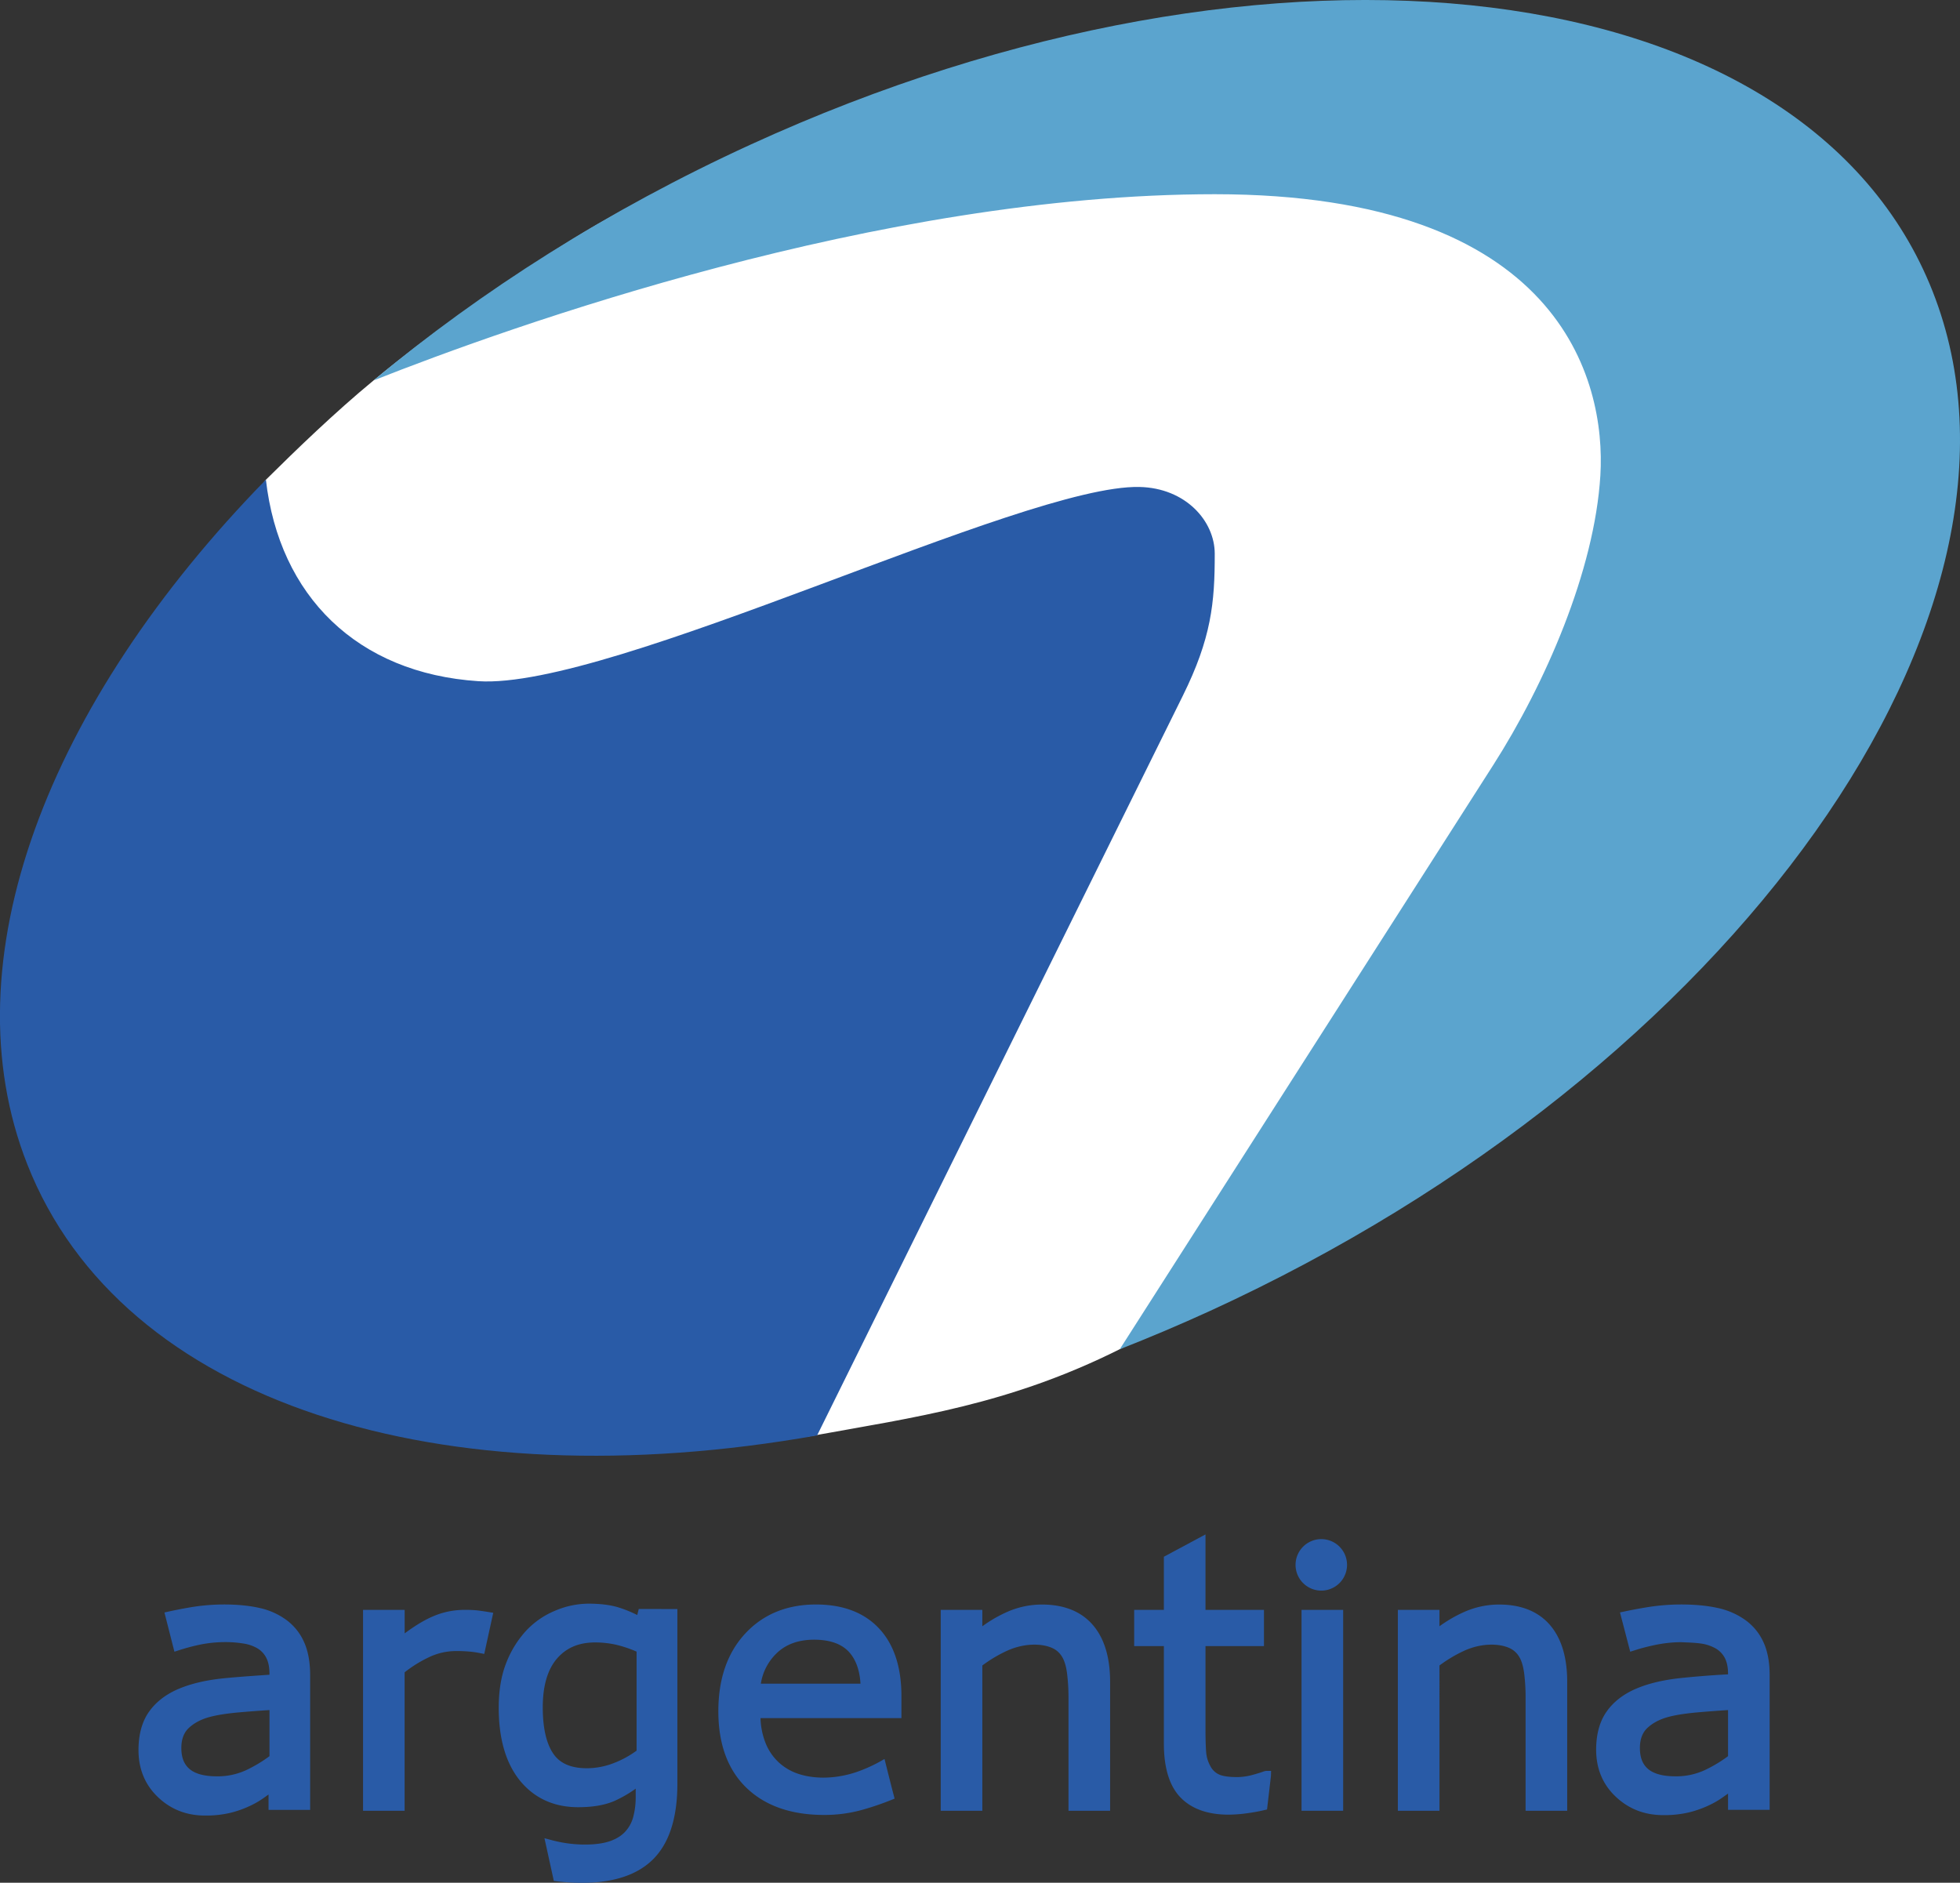
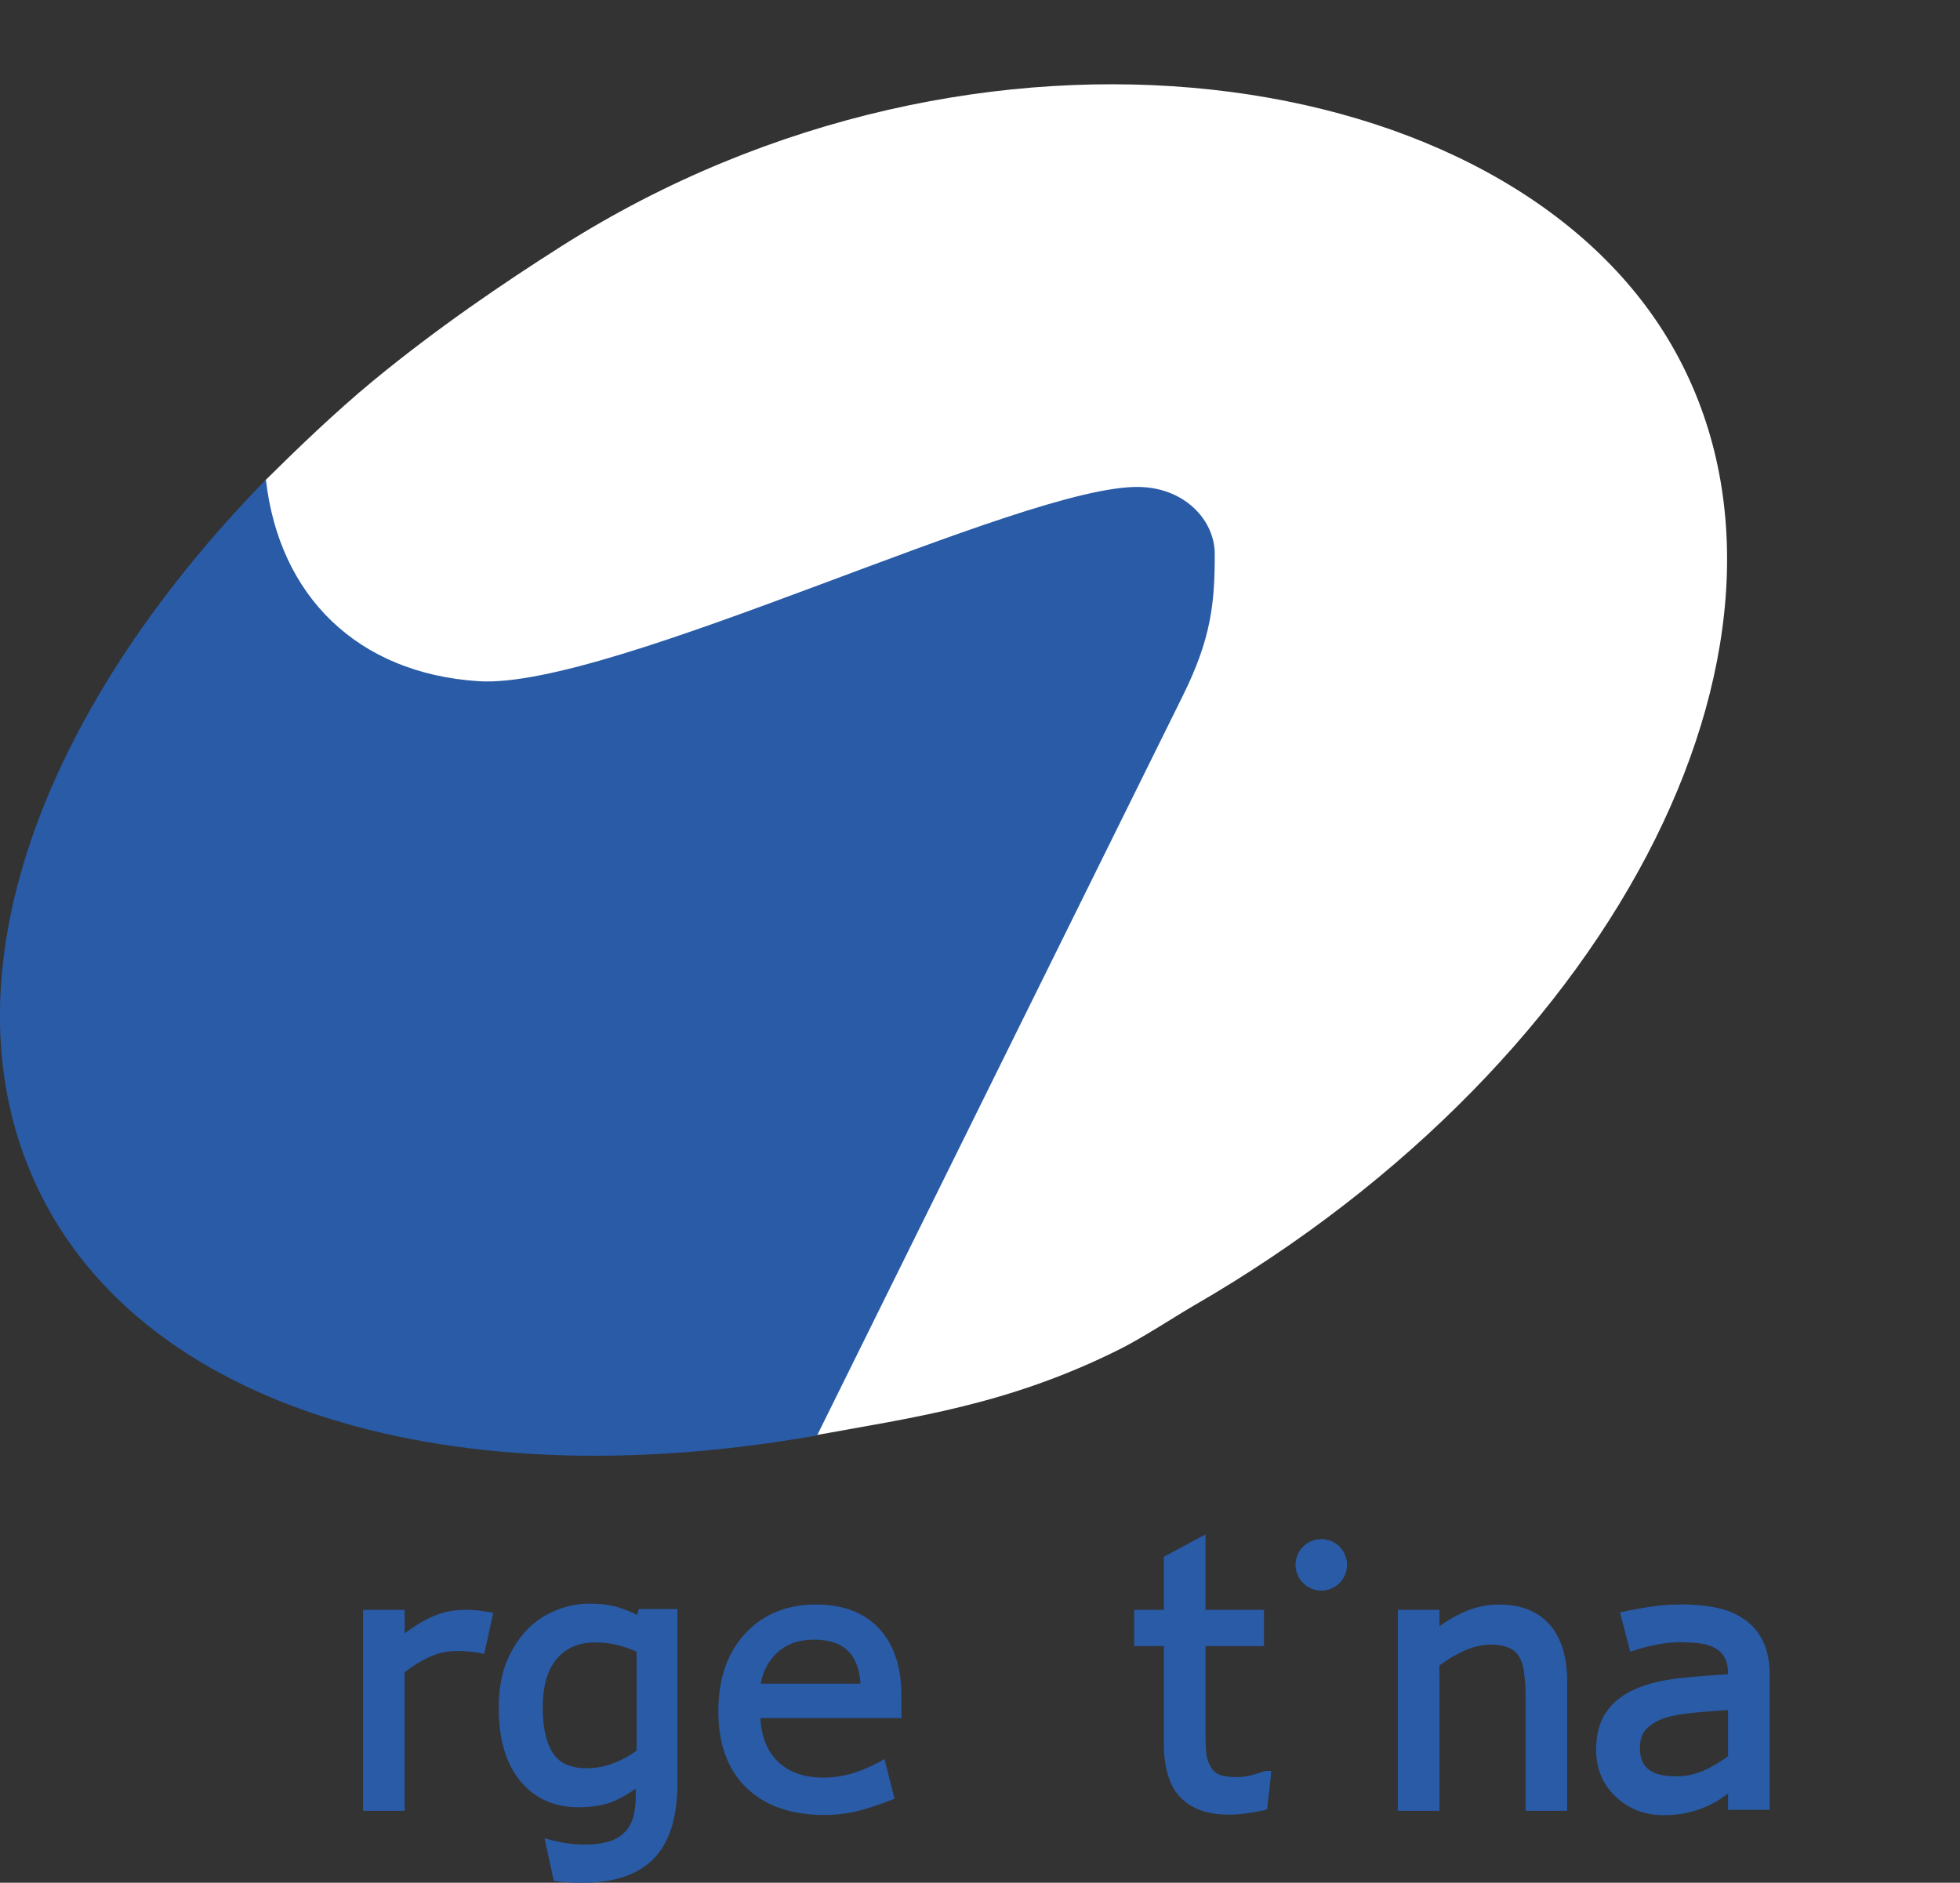
<svg xmlns="http://www.w3.org/2000/svg" id="Capa_1" data-name="Capa 1" viewBox="0 0 2014.78 1935.52">
  <rect x="0" y="0" width="2014.78" height="1935.52" fill="#333333" stroke="none" />
  <title>Canal 7 Argentina 2000</title>
  <path d="M1096.35-472c103.38,193.83,352.85,269.45,654,247.93,42-3,95.9,17.94,139.11,10.06,104.37-19,201-31.65,315.71-89,24.17-12.09,57.8-34.26,76.05-44.79,439.74-253.89,660.42-694.29,491.29-987.23s-712.23-374-1141-102.07c-60.62,38.44-128.88,85-193.43,138.18-39.74,32.75-79.91,71.63-110.57,102-8.41,8.33-6,26.36-13.09,35.22-66.38,83-89.29,177.74-132,259.69C1098.71-741.49,1023.1-609.34,1096.35-472Z" transform="translate(-1054.07 1690.02)" fill="#fff" />
  <path d="M2866.9-1.59a56.68,56.68,0,0,0-18.62-22.9A75.8,75.8,0,0,0,2819.55-37c-10.7-2.36-23.36-3.56-37.61-3.56a220.88,220.88,0,0,0-37.21,3.26c-8.08,1.37-14.94,2.69-20.56,3.9l-4.84,1L2729.85,8l4.76-1.5c6.17-2,12.5-3.62,18.79-5a138.93,138.93,0,0,1,28.36-3.32c6.43.34,13.53.44,20.16,1.33a43.07,43.07,0,0,1,15.42,4.93,24.32,24.32,0,0,1,9.63,9.77c2.29,4.25,3.44,9.78,3.44,16.46v.6c-16.78.88-33.7,2.23-50.4,4-17.51,2-32.65,5.73-45,11.14-12.72,5.6-22.68,13.47-29.59,23.37s-10.6,23.07-10.6,38.94c0,19.48,6.79,35.76,20.2,48.39S2744.73,176,2763.77,176a110,110,0,0,0,26.6-2.84,109.58,109.58,0,0,0,20.09-7.09,90.41,90.41,0,0,0,15.4-9q2.44-1.74,4.55-3.21v16.68h42.77V32.23C2873.19,18.84,2871.06,7.45,2866.9-1.59ZM2830.41,68v47.4a139.64,139.64,0,0,1-24,14.37,69.94,69.94,0,0,1-29.94,6.34c-12.77,0-22.24-2.5-28.12-7.42s-8.54-12-8.54-21.81c0-8.62,2.48-15.41,7.33-20.15,5.34-5.13,12.44-9,21.1-11.44,7.75-2.17,18.4-3.84,31.68-5C2811.29,69.31,2821.48,68.57,2830.41,68Z" transform="translate(-1054.07 1690.02)" fill="#295ba7" />
  <path d="M1544.27-34.52a126.21,126.21,0,0,0-13.13-.48,81.16,81.16,0,0,0-32.75,7c-8.45,3.68-17.79,9.32-28.35,17.17V-35h-42.77V171.51H1470V29.19A130.1,130.1,0,0,1,1495,13.68a64.28,64.28,0,0,1,27.74-6.34,144.94,144.94,0,0,1,16,.73c2.87.33,5.72.77,8.56,1.33l4.55.89L1561.1-32l-4.95-.81C1550.86-33.66,1546.92-34.21,1544.27-34.52Z" transform="translate(-1054.07 1690.02)" fill="#295ba7" />
-   <path d="M2125.12-40.49a88.57,88.57,0,0,0-35.9,7.65,139.33,139.33,0,0,0-25.36,14.7V-35h-42.77V171.51h42.77V22.16A140.36,140.36,0,0,1,2089.33,7c18-8.16,35.77-7.42,45.94-3a22.13,22.13,0,0,1,10.5,9.17c2.42,3.85,4.14,9.46,5.12,16.65a200.22,200.22,0,0,1,1.53,24.92V171.51h42.78V38.87c0-25.14-6-44.83-17.89-58.52C2165.28-33.48,2147.72-40.49,2125.12-40.49Z" transform="translate(-1054.07 1690.02)" fill="#295ba7" />
-   <rect x="1337.91" y="1655.03" width="42.78" height="206.51" fill="#295ba7" />
  <path d="M2412.29-107.75a26.5,26.5,0,0,0-26.46,26.48,26.5,26.5,0,0,0,26.46,26.47,26.51,26.51,0,0,0,26.48-26.47A26.51,26.51,0,0,0,2412.29-107.75Z" transform="translate(-1054.07 1690.02)" fill="#295ba7" />
  <path d="M2595-40.49a88.56,88.56,0,0,0-35.86,7.64,140.32,140.32,0,0,0-25.38,14.7V-35H2491V171.51h42.78V22.16A140.91,140.91,0,0,1,2559.23,7c18-8.18,35.79-7.41,45.94-3a22.38,22.38,0,0,1,10.5,9.16c2.39,3.8,4.12,9.42,5.12,16.66a199.74,199.74,0,0,1,1.51,24.92V171.51h42.77V38.87c0-25.14-6-44.83-17.88-58.52C2635.16-33.48,2617.59-40.49,2595-40.49Z" transform="translate(-1054.07 1690.02)" fill="#295ba7" />
-   <path d="M1348.71-24.45a73,73,0,0,0-28-12.55c-10.4-2.36-22.72-3.56-36.61-3.56a210,210,0,0,0-36.22,3.26c-7.84,1.37-14.52,2.7-20,3.91l-4.78,1.06L1233.37,8l4.81-1.56c6-1.94,12.13-3.61,18.24-5a130.92,130.92,0,0,1,27.49-3.31,115.29,115.29,0,0,1,19.55,1.33,41,41,0,0,1,14.92,4.9,23.94,23.94,0,0,1,9.32,9.77c2.23,4.21,3.36,9.76,3.36,16.49v1.06c-10.32.68-36.06,2.42-50.23,4-17.31,2-32.3,5.73-44.57,11.15-12.6,5.59-22.48,13.46-29.35,23.38s-10.47,23.05-10.47,38.92c0,19.45,6.72,35.72,20,48.37s29.43,18.93,48.32,18.93a107.73,107.73,0,0,0,26.4-2.85,106.46,106.46,0,0,0,19.88-7.08,91.14,91.14,0,0,0,15.3-9l3.78-2.72,0,0v15.84h42.77V32.23c0-13.38-2.06-24.76-6.11-33.77A56.33,56.33,0,0,0,1348.71-24.45ZM1331.07,68v47.41a140.77,140.77,0,0,1-24,14.37,69.94,69.94,0,0,1-29.94,6.34c-12.77,0-22.22-2.5-28.09-7.42s-8.56-12-8.56-21.81c0-8.62,2.47-15.41,7.33-20.16,5.32-5.12,12.42-9,21.09-11.43,7.74-2.16,18.4-3.84,31.67-5C1312,69.31,1322.14,68.57,1331.07,68Z" transform="translate(-1054.07 1690.02)" fill="#295ba7" />
  <path d="M2353.64,130.9c-1.79.7-5.37,1.93-12.23,3.8a60.54,60.54,0,0,1-15.76,2.19c-8.58,0-14.87-.94-18.74-2.8a18.81,18.81,0,0,1-8.6-8.42,34.7,34.7,0,0,1-4.36-14.32c-.47-5.79-.7-13.84-.7-23.93V2.24h60.12V-35h-60.12v-77.57l-42.78,22.94V-35h-30.52V2.24h30.52V102.44c0,25,5.75,43.69,17.09,55.4s28,17.68,49.36,17.68a147.2,147.2,0,0,0,20.45-1.63c5.89-.85,11.09-1.81,15.9-2.94l3.25-.76,4-34.33.17-5.3h-5.33Z" transform="translate(-1054.07 1690.02)" fill="#295ba7" />
  <path d="M1892.87-40.54c-29.9,0-54.38,10.06-72.77,29.91s-27.61,46.58-27.61,79.88c0,33.71,9.73,60.2,28.95,78.71s46,27.86,79.75,27.86a144.16,144.16,0,0,0,38-4.92,289.49,289.49,0,0,0,30.6-10.29l3.89-1.56-1.06-4.06c-2.48-9.37-5.38-21-7.81-30.7l-1.5-6-5.42,3.06a150.4,150.4,0,0,1-18.27,8.48c-22.55,8.91-46.75,9.83-65,3.7a55.31,55.31,0,0,1-20-11.72,54.64,54.64,0,0,1-13.78-20.43,74.84,74.84,0,0,1-5-25.09h144.85V53.52c0-29.66-7.69-53-22.84-69.25C1942.53-32.2,1920.7-40.54,1892.87-40.54Zm45.73,81.4H1836.18A55,55,0,0,1,1852,10c9.56-9.52,22.67-14.35,39-14.35,16.12,0,28.2,4.28,35.88,12.7C1933.86,16.14,1937.8,27,1938.6,40.85Z" transform="translate(-1054.07 1690.02)" fill="#295ba7" />
  <path d="M1710.67-35.92l-1.55,6.21a124.44,124.44,0,0,0-20.06-8.06c-8.17-2.4-18.31-3.62-30.11-3.62A88.79,88.79,0,0,0,1624.36-34a85.11,85.11,0,0,0-29.68,20.66A105.18,105.18,0,0,0,1574.26,20c-5,12.84-7.53,28.19-7.53,45.6,0,31.91,7.35,57.13,21.88,75,14.8,18.09,34.95,27.26,59.88,27.26,14.74,0,27.14-2.12,36.9-6.3a125.45,125.45,0,0,0,22.14-12.77v8.51a78.69,78.69,0,0,1-2.51,20.49,35.62,35.62,0,0,1-7.82,14.71c-3.67,4.22-8.85,7.59-15.38,10-6.85,2.49-15.78,3.76-26.55,3.76a132.41,132.41,0,0,1-34-4.52l-7.52-2,9.63,43.91,3.34.4a211.89,211.89,0,0,0,25.42,1.54h.35c32.83,0,57.62-8.4,73.71-25s24.19-42.34,24.19-76.89l0-179.56Zm-2.22,43.83v101.8a100.58,100.58,0,0,1-23.65,12.87,77.16,77.16,0,0,1-27.31,5.23c-16.45,0-27.8-4.91-34.68-15-7.17-10.56-10.81-26.57-10.81-47.58,0-22,4.9-38.84,14.56-50.08S1649.08-1.53,1666-1.53a98.63,98.63,0,0,1,21.53,2.4A124.88,124.88,0,0,1,1708.45,7.91Z" transform="translate(-1054.07 1690.02)" fill="#295ba7" />
  <path d="M1894-214.34c-385.35,68.19-714.73-32-811.89-278.75-82.32-209,21.32-474.44,245.29-703.79,13.63,119.54,93.88,199,218.44,207.15,137.08,8.95,559.94-202.27,679.44-199.67,47.61,1,77.44,35.05,77.48,68.55.07,50.74-3.56,86.95-32.77,146Z" transform="translate(-1054.07 1690.02)" fill="#295ba7" />
-   <path d="M1825.38-1541.26c539.37-247.1,1085.34-179.31,1215.38,150.9S2836.92-589.29,2297.56-342.18q-45.65,20.88-92.41,39.2l383.76-600.32c53.17-83.16,104.31-199.67,110.26-298s-41.74-289.06-396.35-289.06c-345.7,0-724.76,136.06-864.8,191.47,110.69-92.35,241.5-175.55,387.36-242.37Z" transform="translate(-1054.07 1690.02)" fill="#5ba4ce" />
</svg>